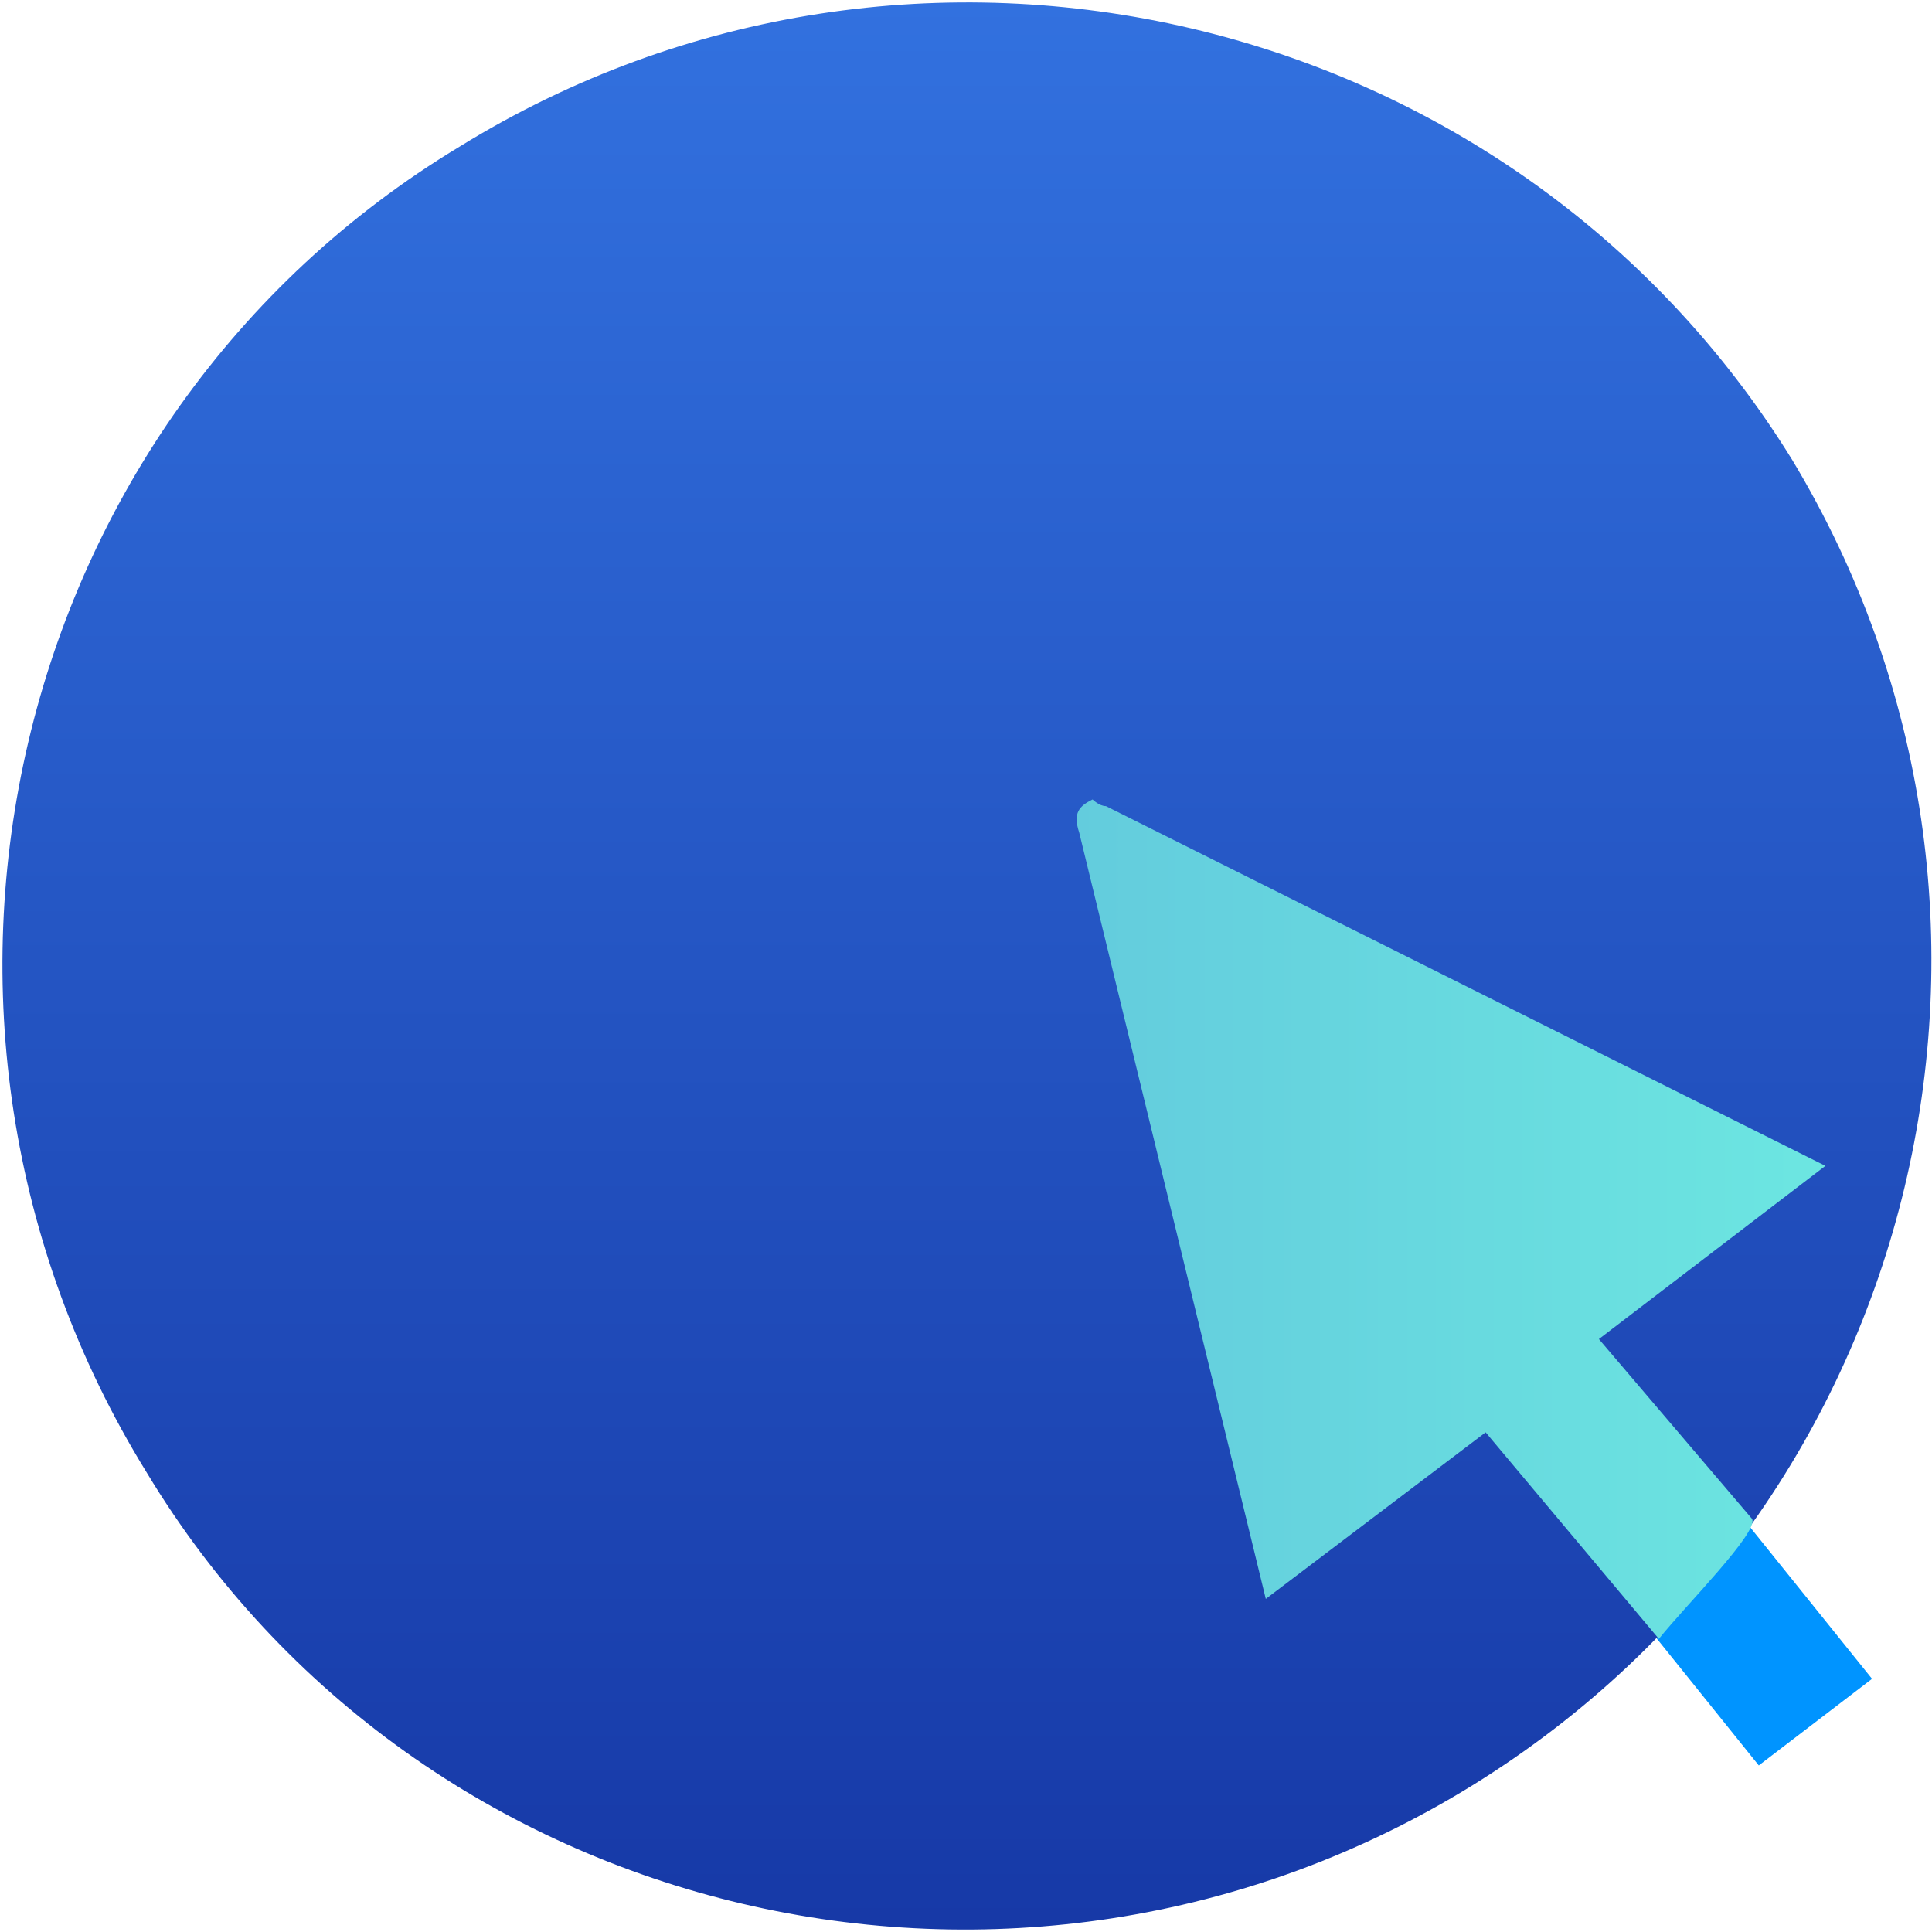
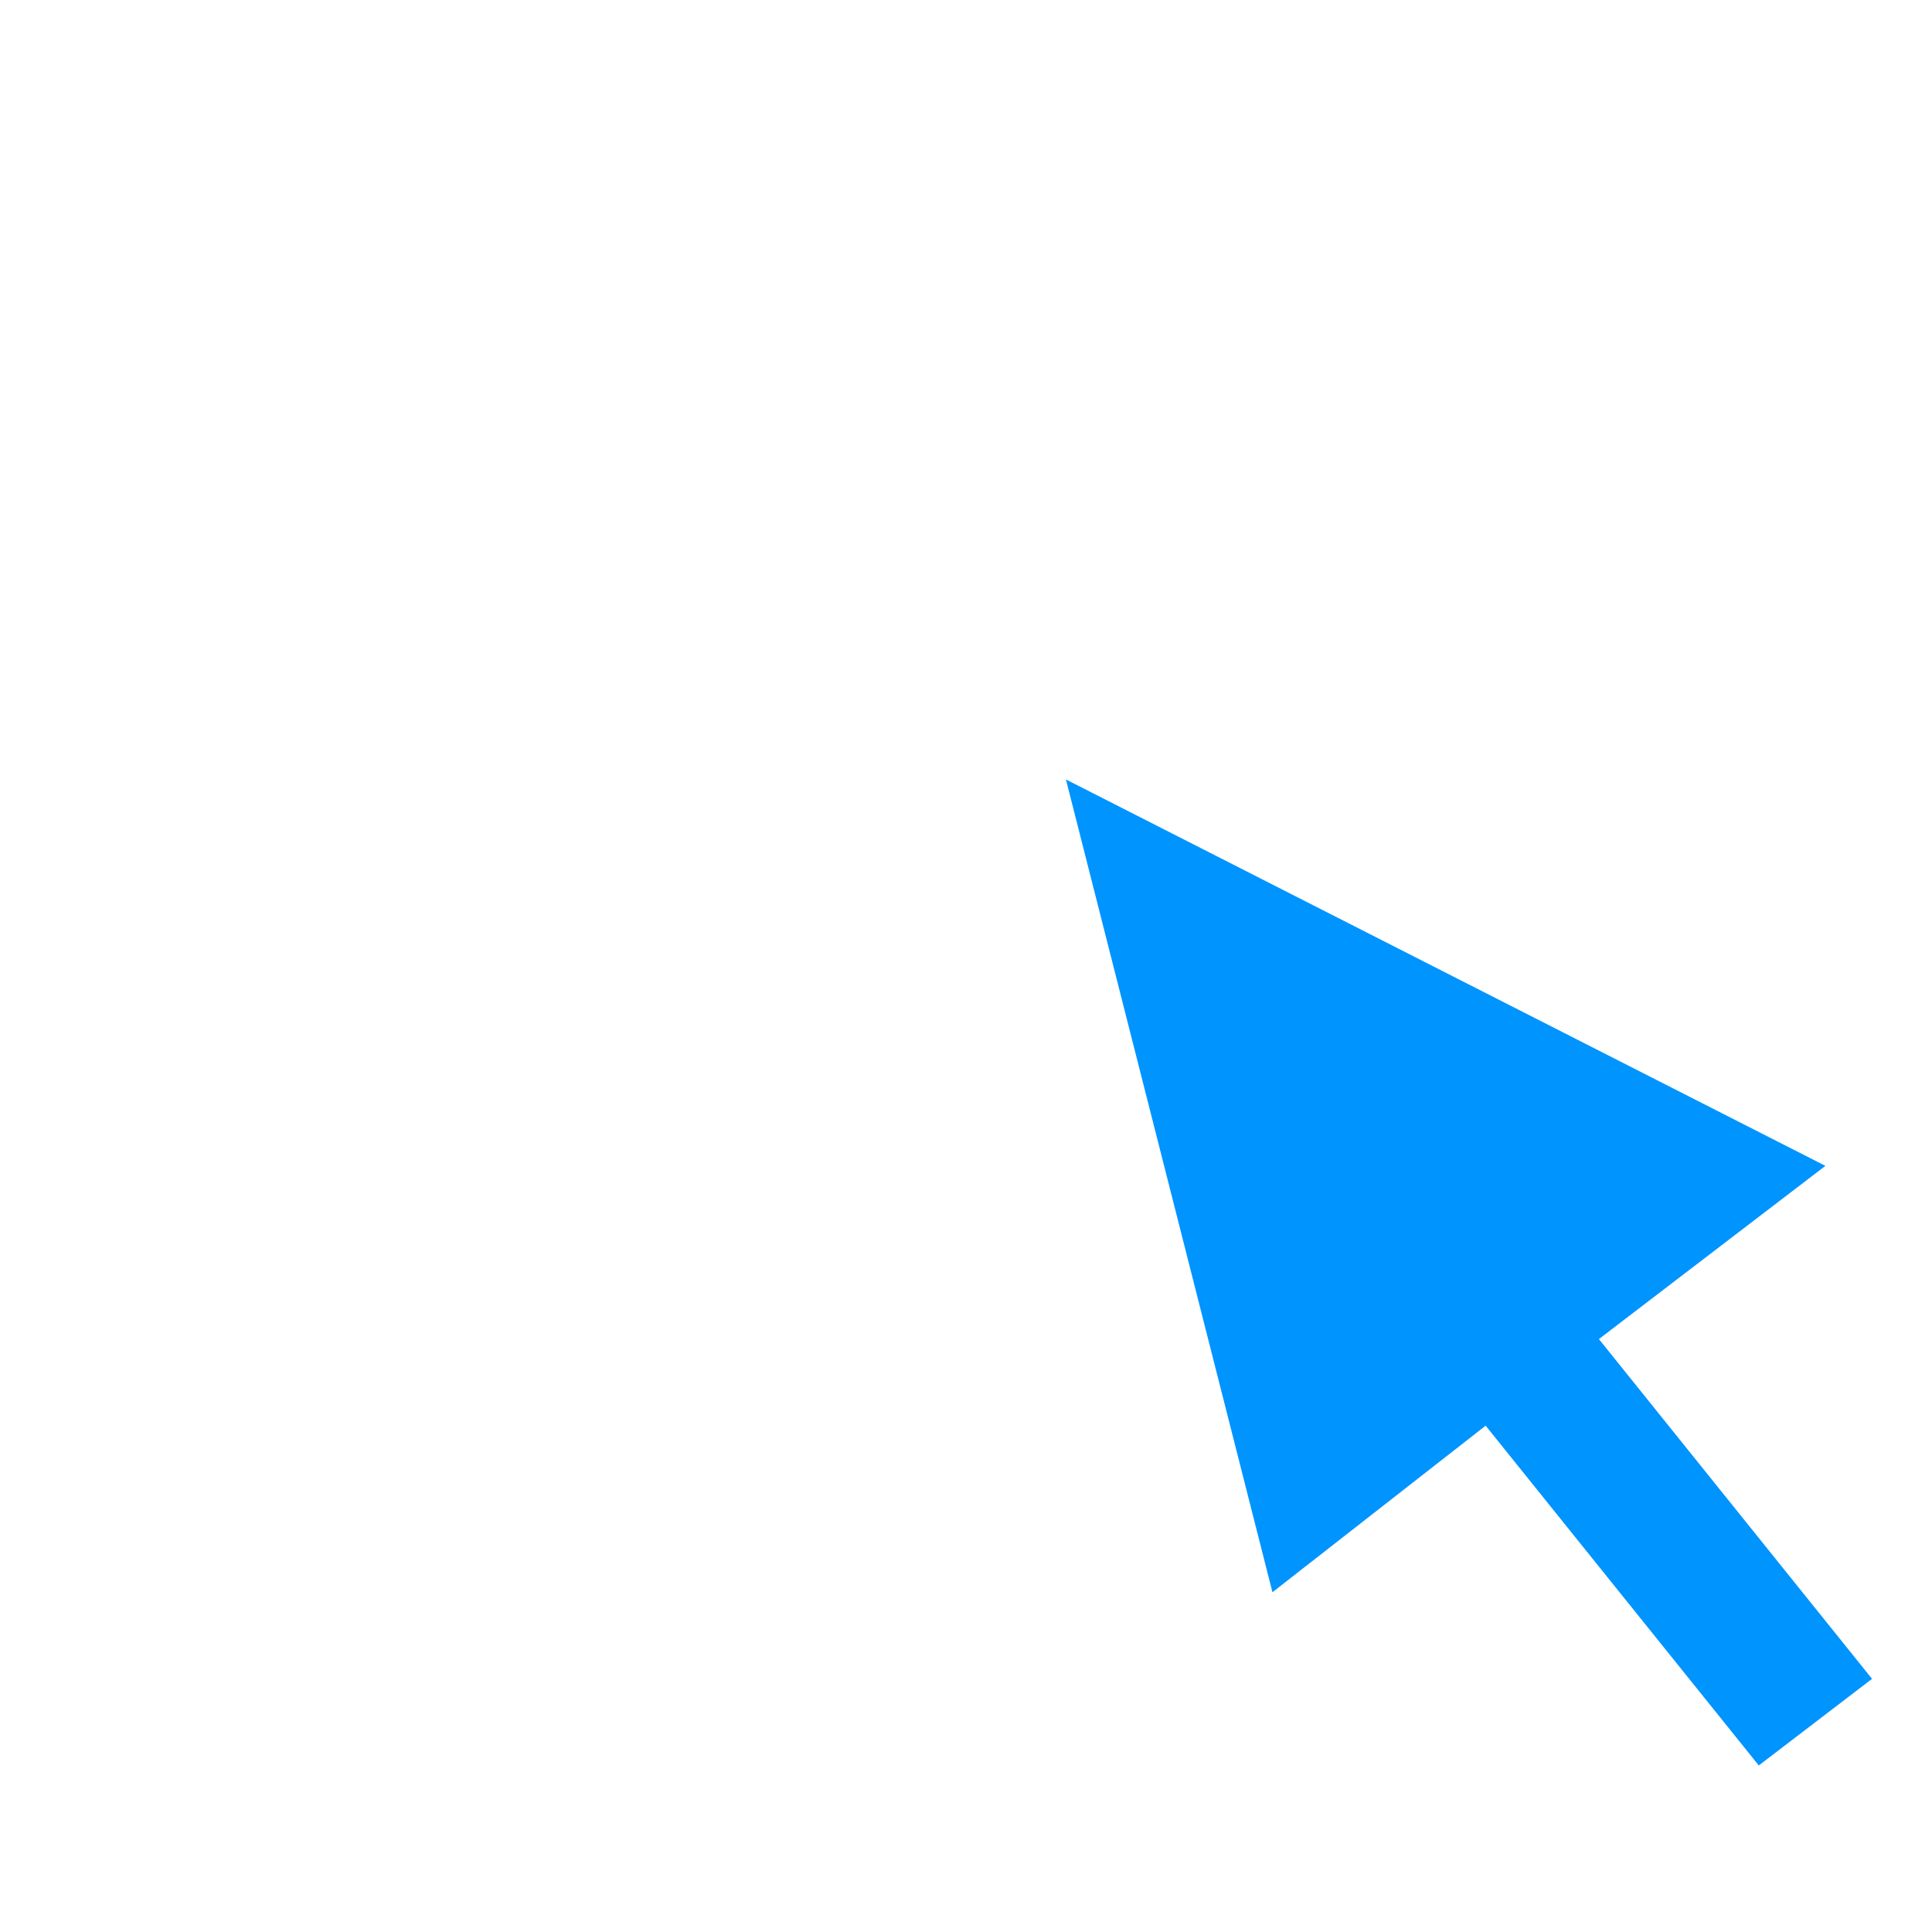
<svg xmlns="http://www.w3.org/2000/svg" xmlns:xlink="http://www.w3.org/1999/xlink" version="1.1" id="Слой_1" x="0px" y="0px" viewBox="0 0 29 29" style="enable-background:new 0 0 29 29;" xml:space="preserve">
  <style type="text/css">
	.st0{fill:#0094FF;}
	.st1{fill:url(#SVGID_1_);}
	.st2{clip-path:url(#SVGID_5_);}
	.st3{fill:url(#SVGID_6_);}
</style>
  <g>
    <g>
      <g>
        <g>
          <path class="st0" d="M16,11.7l11.4,5.8L24,20.1l4.1,5.1l-1.7,1.3l-4.1-5.1l-3.2,2.5L16,11.7z" />
        </g>
        <g>
          <linearGradient id="SVGID_1_" gradientUnits="userSpaceOnUse" x1="14.5" y1="30" x2="14.5" y2="-4.57" gradientTransform="matrix(1 0 0 -1 0 30)">
            <stop offset="0" style="stop-color:#3271DF" />
            <stop offset="1" style="stop-color:#112E9C" />
          </linearGradient>
-           <path class="st1" d="M22.1,26.8c6.8-4.2,8.9-13.1,4.8-19.9C22.7,0.1,13.7-2,6.9,2.2C0.1,6.3-2,15.3,2.2,22.1      C6.3,28.9,15.3,31,22.1,26.8" />
        </g>
        <g>
          <g>
            <defs>
-               <path id="SVGID_2_" d="M25.2,4.7c-2.9,3-8.9,6-9.7,5.8c-0.7-0.2,0.4-1.4,1.2-2.5C18.5,5.4,16,4,14,5.7        c-2,1.8-13.3,12.9-13.3,12.9s0,0,0,0.1C1,19.8,1.5,21,2.1,22c0.4,0.6,0.8,1.2,1.2,1.7c2.3-1.3,4.8-3.2,5.4-2.8        c0.5,0.4-2.2,2.3-3.9,4.2c0,0.1,0,0.1,0,0.2c1.4,1.3,3.1,2.2,4.8,2.8c0.8-1.5,1.6-3.1,3.8-4c0.8-0.3,1.1-0.1,1.5,0.2        c0.4,0.3,0.9,0.5,1.8,0.1c1.9-0.8,9.2-9.9,11.8-12.7c0,0,0,0,0-0.1c-0.3-1.7-1-3.3-1.9-4.8C26.4,6.1,25.9,5.4,25.2,4.7        C25.3,4.7,25.2,4.7,25.2,4.7C25.2,4.7,25.2,4.7,25.2,4.7" />
-             </defs>
+               </defs>
            <clipPath id="SVGID_3_">
              <use xlink:href="#SVGID_2_" style="overflow:visible;" />
            </clipPath>
          </g>
        </g>
        <g>
          <g>
            <defs>
              <path id="SVGID_4_" d="M16.2,12.5L19,24l3.3-2.5l2.6,3.1c0.4-0.5,1.5-1.6,1.4-1.8L24,20.1l3.4-2.6l-10.8-5.4        c-0.1,0-0.2-0.1-0.2-0.1C16.2,12.1,16.1,12.2,16.2,12.5" />
            </defs>
            <clipPath id="SVGID_5_">
              <use xlink:href="#SVGID_4_" style="overflow:visible;" />
            </clipPath>
            <g class="st2">
              <linearGradient id="SVGID_6_" gradientUnits="userSpaceOnUse" x1="16.13" y1="11.644" x2="27.41" y2="11.644" gradientTransform="matrix(1 0 0 -1 0 30)">
                <stop offset="0" style="stop-color:#63CCDD" />
                <stop offset="1" style="stop-color:#6CE6E1" />
              </linearGradient>
-               <path class="st3" d="M16.2,12.5L19,24l3.3-2.5l2.6,3.1c0.4-0.5,1.5-1.6,1.4-1.8L24,20.1l3.4-2.6l-10.8-5.4        c-0.1,0-0.2-0.1-0.2-0.1C16.2,12.1,16.1,12.2,16.2,12.5" />
            </g>
          </g>
        </g>
      </g>
    </g>
  </g>
</svg>